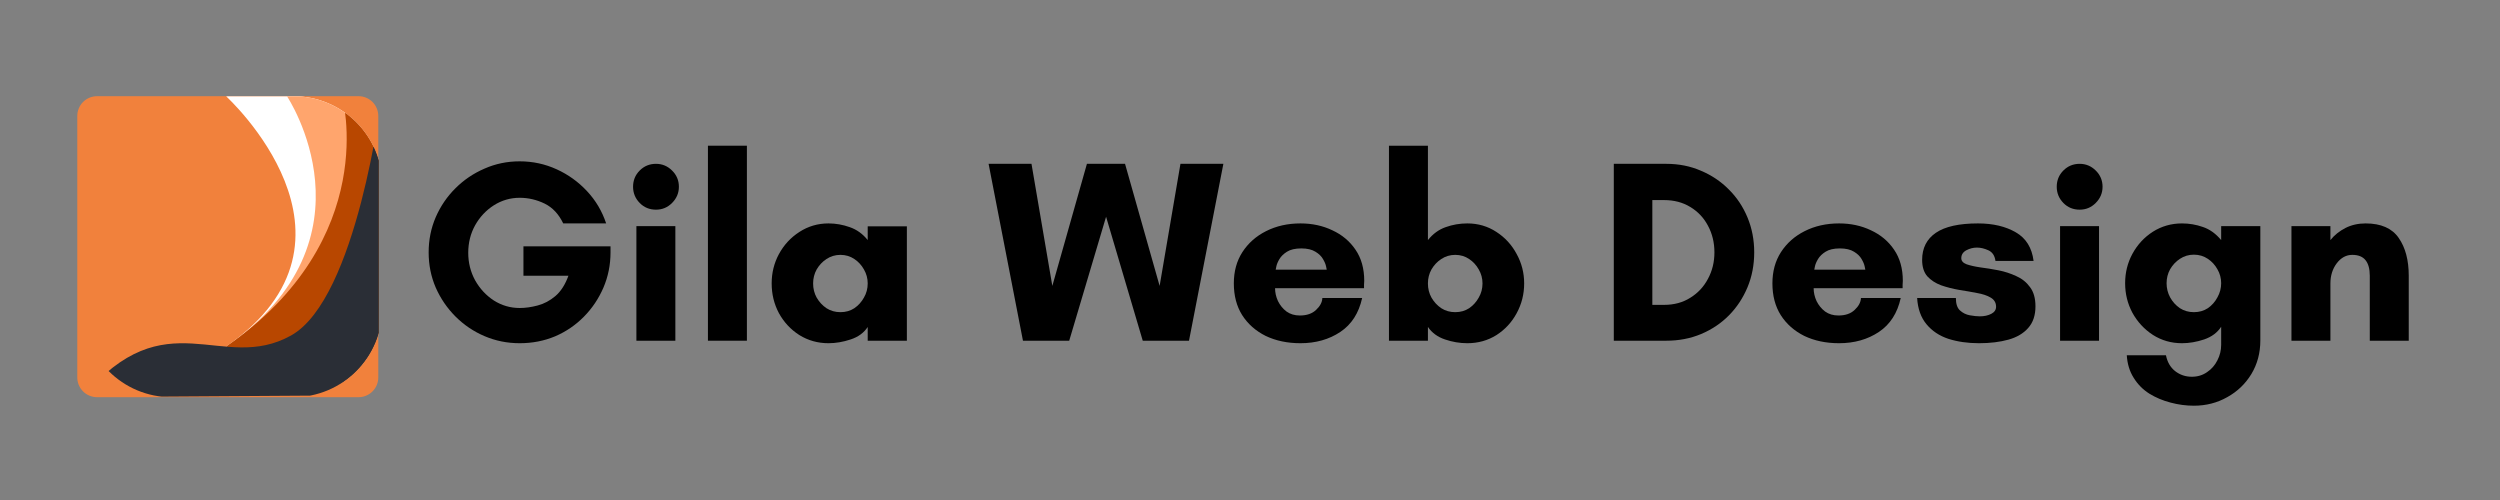
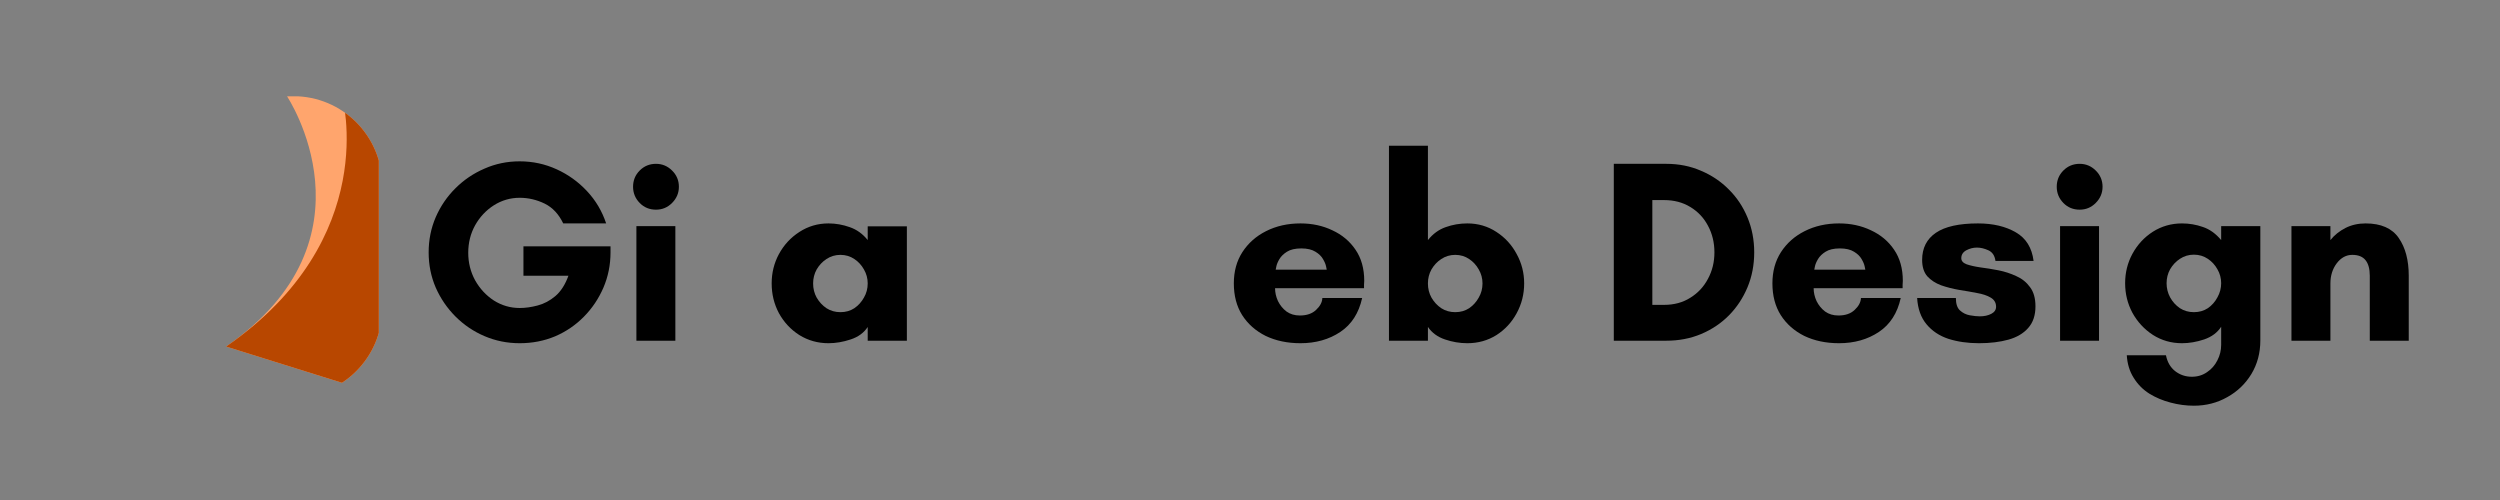
<svg xmlns="http://www.w3.org/2000/svg" width="250" zoomAndPan="magnify" viewBox="0 0 187.5 37.5" height="50" preserveAspectRatio="xMidYMid meet" version="1.0">
  <rect x="0" y="0" width="187.5" height="37.5" fill="#808080" stroke="none" />
  <defs>
    <g />
    <clipPath id="a14c3e3ec9">
-       <path d="M 5.797 7.215 L 28.371 7.215 L 28.371 29.789 L 5.797 29.789 Z M 5.797 7.215 " clip-rule="nonzero" />
-     </clipPath>
+       </clipPath>
    <clipPath id="5e45c82d37">
      <path d="M 7.277 7.215 L 26.891 7.215 C 27.285 7.215 27.66 7.371 27.938 7.648 C 28.215 7.926 28.371 8.305 28.371 8.695 L 28.371 28.309 C 28.371 28.703 28.215 29.078 27.938 29.355 C 27.66 29.633 27.285 29.789 26.891 29.789 L 7.277 29.789 C 6.887 29.789 6.508 29.633 6.23 29.355 C 5.953 29.078 5.797 28.703 5.797 28.309 L 5.797 8.695 C 5.797 8.305 5.953 7.926 6.23 7.648 C 6.508 7.371 6.887 7.215 7.277 7.215 Z M 7.277 7.215 " clip-rule="nonzero" />
    </clipPath>
    <clipPath id="5b35cd6760">
-       <path d="M 16 7.215 L 28.41 7.215 L 28.41 30 L 16 30 Z M 16 7.215 " clip-rule="nonzero" />
+       <path d="M 16 7.215 L 28.41 7.215 L 28.41 30 L 16 30 Z " clip-rule="nonzero" />
    </clipPath>
    <clipPath id="6dadad1e0d">
      <path d="M 6.207 13.879 L 6.207 23.129 C 6.207 26.809 9.188 29.789 12.867 29.789 L 22.008 29.789 C 25.684 29.789 28.668 26.809 28.668 23.129 L 28.668 13.879 C 28.668 10.199 25.684 7.215 22.008 7.215 L 12.867 7.215 C 9.188 7.215 6.207 10.199 6.207 13.879 Z M 6.207 13.879 " clip-rule="nonzero" />
    </clipPath>
    <clipPath id="518936461c">
      <path d="M 6.207 7.215 L 28.41 7.215 L 28.41 30 L 6.207 30 Z M 6.207 7.215 " clip-rule="nonzero" />
    </clipPath>
    <clipPath id="aab19389aa">
-       <path d="M 6.207 13.879 L 6.207 23.129 C 6.207 26.809 9.188 29.789 12.867 29.789 L 22.008 29.789 C 25.684 29.789 28.668 26.809 28.668 23.129 L 28.668 13.879 C 28.668 10.199 25.684 7.215 22.008 7.215 L 12.867 7.215 C 9.188 7.215 6.207 10.199 6.207 13.879 Z M 6.207 13.879 " clip-rule="nonzero" />
-     </clipPath>
+       </clipPath>
  </defs>
  <g clip-path="url(#a14c3e3ec9)">
    <g clip-path="url(#5e45c82d37)">
      <path fill="#f1813c" d="M 5.797 7.215 L 28.371 7.215 L 28.371 29.789 L 5.797 29.789 Z M 5.797 7.215 " fill-opacity="1" fill-rule="nonzero" />
    </g>
  </g>
  <g clip-path="url(#5b35cd6760)">
    <g clip-path="url(#6dadad1e0d)">
-       <path fill="#ffffff" d="M 16.961 7.223 C 16.961 7.223 28.664 17.895 16.961 25.992 L 28.621 29.637 L 28.621 7.223 Z M 16.961 7.223 " fill-opacity="1" fill-rule="nonzero" />
      <path fill="#ffa56d" d="M 21.527 7.223 C 21.527 7.223 28.664 17.895 16.961 25.992 L 28.621 29.637 L 28.621 7.223 Z M 21.527 7.223 " fill-opacity="1" fill-rule="nonzero" />
      <path fill="#b84700" d="M 25.656 7.223 C 25.656 7.223 28.664 17.895 16.961 25.992 L 28.621 29.637 L 28.621 7.223 Z M 25.656 7.223 " fill-opacity="1" fill-rule="nonzero" />
    </g>
  </g>
  <g clip-path="url(#518936461c)">
    <g clip-path="url(#aab19389aa)">
      <path fill="#2a2e36" d="M 28.621 7.223 C 28.621 7.223 26.793 22.391 21.832 25.16 C 16.652 28.051 12.449 22.34 6.207 29.785 L 28.621 29.637 Z M 28.621 7.223 " fill-opacity="1" fill-rule="nonzero" />
    </g>
  </g>
  <g fill="#000000" fill-opacity="1">
    <g transform="translate(31.18, 25.553)">
      <g>
        <path d="M 7.797 -10.719 C 7.098 -10.719 6.453 -10.531 5.859 -10.156 C 5.273 -9.781 4.805 -9.281 4.453 -8.656 C 4.109 -8.031 3.938 -7.344 3.938 -6.594 C 3.938 -5.852 4.109 -5.164 4.453 -4.531 C 4.805 -3.906 5.273 -3.398 5.859 -3.016 C 6.453 -2.641 7.098 -2.453 7.797 -2.453 C 8.223 -2.453 8.672 -2.516 9.141 -2.641 C 9.617 -2.766 10.062 -3 10.469 -3.344 C 10.883 -3.695 11.211 -4.207 11.453 -4.875 L 8.078 -4.875 L 8.078 -7.078 L 14.609 -7.078 L 14.609 -6.625 C 14.609 -5.688 14.43 -4.805 14.078 -3.984 C 13.723 -3.16 13.234 -2.43 12.609 -1.797 C 11.992 -1.172 11.273 -0.68 10.453 -0.328 C 9.629 0.016 8.742 0.188 7.797 0.188 C 6.859 0.188 5.977 0.008 5.156 -0.344 C 4.332 -0.695 3.609 -1.188 2.984 -1.812 C 2.359 -2.438 1.863 -3.16 1.5 -3.984 C 1.145 -4.805 0.969 -5.688 0.969 -6.625 C 0.969 -7.562 1.145 -8.441 1.5 -9.266 C 1.863 -10.098 2.359 -10.82 2.984 -11.438 C 3.609 -12.062 4.332 -12.551 5.156 -12.906 C 5.977 -13.27 6.859 -13.453 7.797 -13.453 C 8.773 -13.453 9.695 -13.254 10.562 -12.859 C 11.438 -12.461 12.195 -11.914 12.844 -11.219 C 13.5 -10.52 13.977 -9.711 14.281 -8.797 L 11.062 -8.797 C 10.727 -9.492 10.266 -9.988 9.672 -10.281 C 9.078 -10.57 8.453 -10.719 7.797 -10.719 Z M 7.797 -10.719 " />
      </g>
    </g>
  </g>
  <g fill="#000000" fill-opacity="1">
    <g transform="translate(46.464, 25.553)">
      <g>
        <path d="M 1.016 -11.547 C 1.016 -12.023 1.18 -12.43 1.516 -12.766 C 1.848 -13.098 2.254 -13.266 2.734 -13.266 C 3.203 -13.266 3.602 -13.098 3.938 -12.766 C 4.281 -12.43 4.453 -12.023 4.453 -11.547 C 4.453 -11.078 4.281 -10.672 3.938 -10.328 C 3.602 -9.992 3.203 -9.828 2.734 -9.828 C 2.254 -9.828 1.848 -9.992 1.516 -10.328 C 1.18 -10.672 1.016 -11.078 1.016 -11.547 Z M 4.188 0 L 1.266 0 L 1.266 -8.594 L 4.188 -8.594 Z M 4.188 0 " />
      </g>
    </g>
  </g>
  <g fill="#000000" fill-opacity="1">
    <g transform="translate(51.923, 25.553)">
      <g>
-         <path d="M 4.094 0 L 1.172 0 L 1.172 -14.625 L 4.094 -14.625 Z M 4.094 0 " />
-       </g>
+         </g>
    </g>
  </g>
  <g fill="#000000" fill-opacity="1">
    <g transform="translate(57.187, 25.553)">
      <g>
        <path d="M 7.891 -4.297 C 7.891 -4.672 7.797 -5.02 7.609 -5.344 C 7.43 -5.664 7.191 -5.926 6.891 -6.125 C 6.586 -6.332 6.238 -6.438 5.844 -6.438 C 5.457 -6.438 5.109 -6.332 4.797 -6.125 C 4.492 -5.926 4.25 -5.664 4.062 -5.344 C 3.883 -5.02 3.797 -4.672 3.797 -4.297 C 3.797 -3.91 3.883 -3.555 4.062 -3.234 C 4.25 -2.91 4.492 -2.645 4.797 -2.438 C 5.109 -2.238 5.457 -2.141 5.844 -2.141 C 6.238 -2.141 6.586 -2.238 6.891 -2.438 C 7.191 -2.645 7.43 -2.91 7.609 -3.234 C 7.797 -3.555 7.891 -3.91 7.891 -4.297 Z M 10.828 -8.578 L 10.828 0 L 7.891 0 L 7.891 -1.031 C 7.609 -0.594 7.18 -0.281 6.609 -0.094 C 6.047 0.094 5.492 0.188 4.953 0.188 C 4.148 0.188 3.422 -0.016 2.766 -0.422 C 2.117 -0.836 1.609 -1.383 1.234 -2.062 C 0.867 -2.75 0.688 -3.492 0.688 -4.297 C 0.688 -5.086 0.867 -5.82 1.234 -6.5 C 1.609 -7.188 2.117 -7.738 2.766 -8.156 C 3.422 -8.582 4.148 -8.797 4.953 -8.797 C 5.492 -8.797 6.023 -8.703 6.547 -8.516 C 7.066 -8.336 7.516 -8.016 7.891 -7.547 L 7.891 -8.578 Z M 10.828 -8.578 " />
      </g>
    </g>
  </g>
  <g fill="#000000" fill-opacity="1">
    <g transform="translate(69.176, 25.553)">
      <g />
    </g>
  </g>
  <g fill="#000000" fill-opacity="1">
    <g transform="translate(74.05, 25.553)">
      <g>
-         <path d="M 17.703 -13.266 L 15.125 0 L 11.656 0 L 8.906 -9.297 L 6.141 0 L 2.672 0 L 0.094 -13.266 L 3.312 -13.266 L 4.875 -4.109 L 7.469 -13.266 L 10.328 -13.266 L 12.922 -4.109 L 14.484 -13.266 Z M 17.703 -13.266 " />
-       </g>
+         </g>
    </g>
  </g>
  <g fill="#000000" fill-opacity="1">
    <g transform="translate(91.849, 25.553)">
      <g>
        <path d="M 3.828 -5.328 L 7.656 -5.328 C 7.656 -5.328 7.641 -5.406 7.609 -5.562 C 7.578 -5.727 7.5 -5.914 7.375 -6.125 C 7.258 -6.332 7.07 -6.516 6.812 -6.672 C 6.551 -6.836 6.195 -6.922 5.75 -6.922 C 5.289 -6.922 4.93 -6.836 4.672 -6.672 C 4.422 -6.516 4.234 -6.332 4.109 -6.125 C 3.984 -5.914 3.906 -5.727 3.875 -5.562 C 3.844 -5.406 3.828 -5.328 3.828 -5.328 Z M 10.469 -4.484 C 10.469 -4.391 10.461 -4.297 10.453 -4.203 C 10.453 -4.117 10.453 -4.031 10.453 -3.938 L 3.781 -3.938 C 3.781 -3.613 3.852 -3.289 4 -2.969 C 4.156 -2.656 4.367 -2.395 4.641 -2.188 C 4.922 -1.988 5.254 -1.891 5.641 -1.891 C 6.16 -1.891 6.566 -2.031 6.859 -2.312 C 7.16 -2.594 7.316 -2.891 7.328 -3.203 L 10.312 -3.203 C 10.062 -2.066 9.516 -1.219 8.672 -0.656 C 7.828 -0.094 6.832 0.188 5.688 0.188 C 4.707 0.188 3.836 0.004 3.078 -0.359 C 2.328 -0.734 1.738 -1.254 1.312 -1.922 C 0.895 -2.586 0.688 -3.379 0.688 -4.297 C 0.688 -5.191 0.898 -5.973 1.328 -6.641 C 1.766 -7.316 2.359 -7.844 3.109 -8.219 C 3.867 -8.602 4.727 -8.797 5.688 -8.797 C 6.562 -8.797 7.359 -8.625 8.078 -8.281 C 8.805 -7.945 9.383 -7.461 9.812 -6.828 C 10.25 -6.191 10.469 -5.41 10.469 -4.484 Z M 10.469 -4.484 " />
      </g>
    </g>
  </g>
  <g fill="#000000" fill-opacity="1">
    <g transform="translate(103, 25.553)">
      <g>
        <path d="M 4.094 -4.297 C 4.094 -3.91 4.18 -3.555 4.359 -3.234 C 4.547 -2.91 4.789 -2.645 5.094 -2.438 C 5.406 -2.238 5.754 -2.141 6.141 -2.141 C 6.535 -2.141 6.883 -2.238 7.188 -2.438 C 7.488 -2.645 7.727 -2.91 7.906 -3.234 C 8.094 -3.555 8.188 -3.91 8.188 -4.297 C 8.188 -4.672 8.094 -5.02 7.906 -5.344 C 7.727 -5.664 7.488 -5.926 7.188 -6.125 C 6.883 -6.332 6.535 -6.438 6.141 -6.438 C 5.754 -6.438 5.406 -6.332 5.094 -6.125 C 4.789 -5.926 4.547 -5.664 4.359 -5.344 C 4.18 -5.02 4.094 -4.672 4.094 -4.297 Z M 4.094 0 L 1.172 0 L 1.172 -14.625 L 4.094 -14.625 L 4.094 -7.547 C 4.469 -8.016 4.91 -8.336 5.422 -8.516 C 5.941 -8.703 6.484 -8.797 7.047 -8.797 C 7.859 -8.797 8.586 -8.582 9.234 -8.156 C 9.879 -7.738 10.383 -7.188 10.75 -6.5 C 11.125 -5.82 11.312 -5.086 11.312 -4.297 C 11.312 -3.492 11.125 -2.75 10.75 -2.062 C 10.383 -1.383 9.879 -0.836 9.234 -0.422 C 8.586 -0.016 7.859 0.188 7.047 0.188 C 6.484 0.188 5.926 0.094 5.375 -0.094 C 4.82 -0.281 4.395 -0.594 4.094 -1.031 Z M 4.094 0 " />
      </g>
    </g>
  </g>
  <g fill="#000000" fill-opacity="1">
    <g transform="translate(114.99, 25.553)">
      <g />
    </g>
  </g>
  <g fill="#000000" fill-opacity="1">
    <g transform="translate(119.863, 25.553)">
      <g>
        <path d="M 4.062 -2.688 L 4.938 -2.688 C 5.688 -2.688 6.344 -2.863 6.906 -3.219 C 7.477 -3.57 7.922 -4.047 8.234 -4.641 C 8.555 -5.234 8.719 -5.895 8.719 -6.625 C 8.719 -7.363 8.555 -8.031 8.234 -8.625 C 7.922 -9.219 7.477 -9.688 6.906 -10.031 C 6.344 -10.375 5.688 -10.547 4.938 -10.547 L 4.062 -10.547 Z M 1.172 -13.266 L 5.109 -13.266 C 6.047 -13.266 6.91 -13.094 7.703 -12.75 C 8.504 -12.414 9.203 -11.945 9.797 -11.344 C 10.398 -10.75 10.867 -10.047 11.203 -9.234 C 11.535 -8.43 11.703 -7.562 11.703 -6.625 C 11.703 -5.688 11.535 -4.816 11.203 -4.016 C 10.867 -3.211 10.406 -2.508 9.812 -1.906 C 9.227 -1.312 8.531 -0.844 7.719 -0.5 C 6.914 -0.164 6.047 0 5.109 0 L 1.172 0 Z M 1.172 -13.266 " />
      </g>
    </g>
  </g>
  <g fill="#000000" fill-opacity="1">
    <g transform="translate(132.243, 25.553)">
      <g>
        <path d="M 3.828 -5.328 L 7.656 -5.328 C 7.656 -5.328 7.641 -5.406 7.609 -5.562 C 7.578 -5.727 7.5 -5.914 7.375 -6.125 C 7.258 -6.332 7.07 -6.516 6.812 -6.672 C 6.551 -6.836 6.195 -6.922 5.75 -6.922 C 5.289 -6.922 4.93 -6.836 4.672 -6.672 C 4.422 -6.516 4.234 -6.332 4.109 -6.125 C 3.984 -5.914 3.906 -5.727 3.875 -5.562 C 3.844 -5.406 3.828 -5.328 3.828 -5.328 Z M 10.469 -4.484 C 10.469 -4.391 10.461 -4.297 10.453 -4.203 C 10.453 -4.117 10.453 -4.031 10.453 -3.938 L 3.781 -3.938 C 3.781 -3.613 3.852 -3.289 4 -2.969 C 4.156 -2.656 4.367 -2.395 4.641 -2.188 C 4.922 -1.988 5.254 -1.891 5.641 -1.891 C 6.16 -1.891 6.566 -2.031 6.859 -2.312 C 7.16 -2.594 7.316 -2.891 7.328 -3.203 L 10.312 -3.203 C 10.062 -2.066 9.516 -1.219 8.672 -0.656 C 7.828 -0.094 6.832 0.188 5.688 0.188 C 4.707 0.188 3.836 0.004 3.078 -0.359 C 2.328 -0.734 1.738 -1.254 1.312 -1.922 C 0.895 -2.586 0.688 -3.379 0.688 -4.297 C 0.688 -5.191 0.898 -5.973 1.328 -6.641 C 1.766 -7.316 2.359 -7.844 3.109 -8.219 C 3.867 -8.602 4.727 -8.797 5.688 -8.797 C 6.562 -8.797 7.359 -8.625 8.078 -8.281 C 8.805 -7.945 9.383 -7.461 9.812 -6.828 C 10.25 -6.191 10.469 -5.41 10.469 -4.484 Z M 10.469 -4.484 " />
      </g>
    </g>
  </g>
  <g fill="#000000" fill-opacity="1">
    <g transform="translate(143.394, 25.553)">
      <g>
        <path d="M 9.125 -5.984 L 6.266 -5.984 C 6.211 -6.379 6.035 -6.645 5.734 -6.781 C 5.441 -6.914 5.156 -6.984 4.875 -6.984 C 4.594 -6.984 4.328 -6.914 4.078 -6.781 C 3.828 -6.645 3.703 -6.445 3.703 -6.188 C 3.703 -5.988 3.832 -5.836 4.094 -5.734 C 4.363 -5.641 4.707 -5.562 5.125 -5.5 C 5.551 -5.445 6.004 -5.375 6.484 -5.281 C 6.961 -5.188 7.41 -5.039 7.828 -4.844 C 8.254 -4.656 8.598 -4.379 8.859 -4.016 C 9.129 -3.66 9.266 -3.18 9.266 -2.578 C 9.266 -1.898 9.082 -1.359 8.719 -0.953 C 8.363 -0.547 7.867 -0.254 7.234 -0.078 C 6.598 0.098 5.863 0.188 5.031 0.188 C 4.188 0.188 3.422 0.078 2.734 -0.141 C 2.055 -0.367 1.508 -0.734 1.094 -1.234 C 0.676 -1.734 0.441 -2.391 0.391 -3.203 L 3.297 -3.203 C 3.297 -2.766 3.398 -2.453 3.609 -2.266 C 3.816 -2.078 4.062 -1.957 4.344 -1.906 C 4.633 -1.852 4.883 -1.828 5.094 -1.828 C 5.426 -1.828 5.711 -1.891 5.953 -2.016 C 6.191 -2.141 6.312 -2.316 6.312 -2.547 C 6.312 -2.848 6.176 -3.078 5.906 -3.234 C 5.645 -3.391 5.301 -3.504 4.875 -3.578 C 4.457 -3.66 4.008 -3.738 3.531 -3.812 C 3.062 -3.895 2.613 -4.008 2.188 -4.156 C 1.77 -4.312 1.426 -4.535 1.156 -4.828 C 0.895 -5.129 0.766 -5.539 0.766 -6.062 C 0.766 -6.945 1.109 -7.625 1.797 -8.094 C 2.484 -8.562 3.535 -8.797 4.953 -8.797 C 6.086 -8.797 7.035 -8.57 7.797 -8.125 C 8.555 -7.688 9 -6.973 9.125 -5.984 Z M 9.125 -5.984 " />
      </g>
    </g>
  </g>
  <g fill="#000000" fill-opacity="1">
    <g transform="translate(153.239, 25.553)">
      <g>
        <path d="M 1.016 -11.547 C 1.016 -12.023 1.18 -12.43 1.516 -12.766 C 1.848 -13.098 2.254 -13.266 2.734 -13.266 C 3.203 -13.266 3.602 -13.098 3.938 -12.766 C 4.281 -12.43 4.453 -12.023 4.453 -11.547 C 4.453 -11.078 4.281 -10.672 3.938 -10.328 C 3.602 -9.992 3.203 -9.828 2.734 -9.828 C 2.254 -9.828 1.848 -9.992 1.516 -10.328 C 1.18 -10.672 1.016 -11.078 1.016 -11.547 Z M 4.188 0 L 1.266 0 L 1.266 -8.594 L 4.188 -8.594 Z M 4.188 0 " />
      </g>
    </g>
  </g>
  <g fill="#000000" fill-opacity="1">
    <g transform="translate(158.697, 25.553)">
      <g>
        <path d="M 5.844 -2.141 C 6.238 -2.141 6.586 -2.238 6.891 -2.438 C 7.191 -2.645 7.43 -2.914 7.609 -3.25 C 7.797 -3.582 7.891 -3.938 7.891 -4.312 C 7.891 -4.688 7.797 -5.035 7.609 -5.359 C 7.43 -5.68 7.191 -5.941 6.891 -6.141 C 6.586 -6.348 6.238 -6.453 5.844 -6.453 C 5.457 -6.453 5.109 -6.348 4.797 -6.141 C 4.492 -5.941 4.25 -5.68 4.062 -5.359 C 3.883 -5.035 3.797 -4.688 3.797 -4.312 C 3.797 -3.938 3.883 -3.582 4.062 -3.25 C 4.25 -2.914 4.492 -2.645 4.797 -2.438 C 5.109 -2.238 5.457 -2.141 5.844 -2.141 Z M 7.891 -7.547 L 7.891 -8.594 L 10.828 -8.594 L 10.828 -0.016 C 10.828 0.922 10.602 1.758 10.156 2.5 C 9.707 3.238 9.102 3.816 8.344 4.234 C 7.594 4.66 6.758 4.875 5.844 4.875 C 5.258 4.875 4.676 4.797 4.094 4.641 C 3.52 4.492 2.988 4.27 2.5 3.969 C 2.02 3.664 1.629 3.27 1.328 2.781 C 1.023 2.301 0.852 1.738 0.812 1.094 L 3.75 1.094 C 3.852 1.602 4.082 2 4.438 2.281 C 4.801 2.562 5.219 2.703 5.688 2.703 C 6.125 2.703 6.504 2.586 6.828 2.359 C 7.16 2.141 7.422 1.844 7.609 1.469 C 7.797 1.102 7.891 0.719 7.891 0.312 L 7.891 -1.047 C 7.609 -0.609 7.18 -0.289 6.609 -0.094 C 6.047 0.094 5.492 0.188 4.953 0.188 C 4.148 0.188 3.422 -0.02 2.766 -0.438 C 2.117 -0.863 1.609 -1.414 1.234 -2.094 C 0.867 -2.781 0.688 -3.52 0.688 -4.312 C 0.688 -5.102 0.867 -5.836 1.234 -6.516 C 1.609 -7.203 2.117 -7.754 2.766 -8.172 C 3.422 -8.586 4.148 -8.797 4.953 -8.797 C 5.492 -8.797 6.016 -8.707 6.516 -8.531 C 7.023 -8.363 7.484 -8.035 7.891 -7.547 Z M 7.891 -7.547 " />
      </g>
    </g>
  </g>
  <g fill="#000000" fill-opacity="1">
    <g transform="translate(170.687, 25.553)">
      <g>
        <path d="M 9.969 -4.875 L 9.969 0 L 7.047 0 L 7.047 -4.875 C 7.047 -5.383 6.941 -5.77 6.734 -6.031 C 6.523 -6.301 6.191 -6.438 5.734 -6.438 C 5.273 -6.438 4.883 -6.223 4.562 -5.797 C 4.25 -5.379 4.094 -4.879 4.094 -4.297 L 4.094 0 L 1.172 0 L 1.172 -8.594 L 4.094 -8.594 L 4.094 -7.547 C 4.395 -7.922 4.77 -8.223 5.219 -8.453 C 5.664 -8.68 6.172 -8.797 6.734 -8.797 C 7.891 -8.797 8.719 -8.43 9.219 -7.703 C 9.719 -6.984 9.969 -6.039 9.969 -4.875 Z M 9.969 -4.875 " />
      </g>
    </g>
  </g>
</svg>